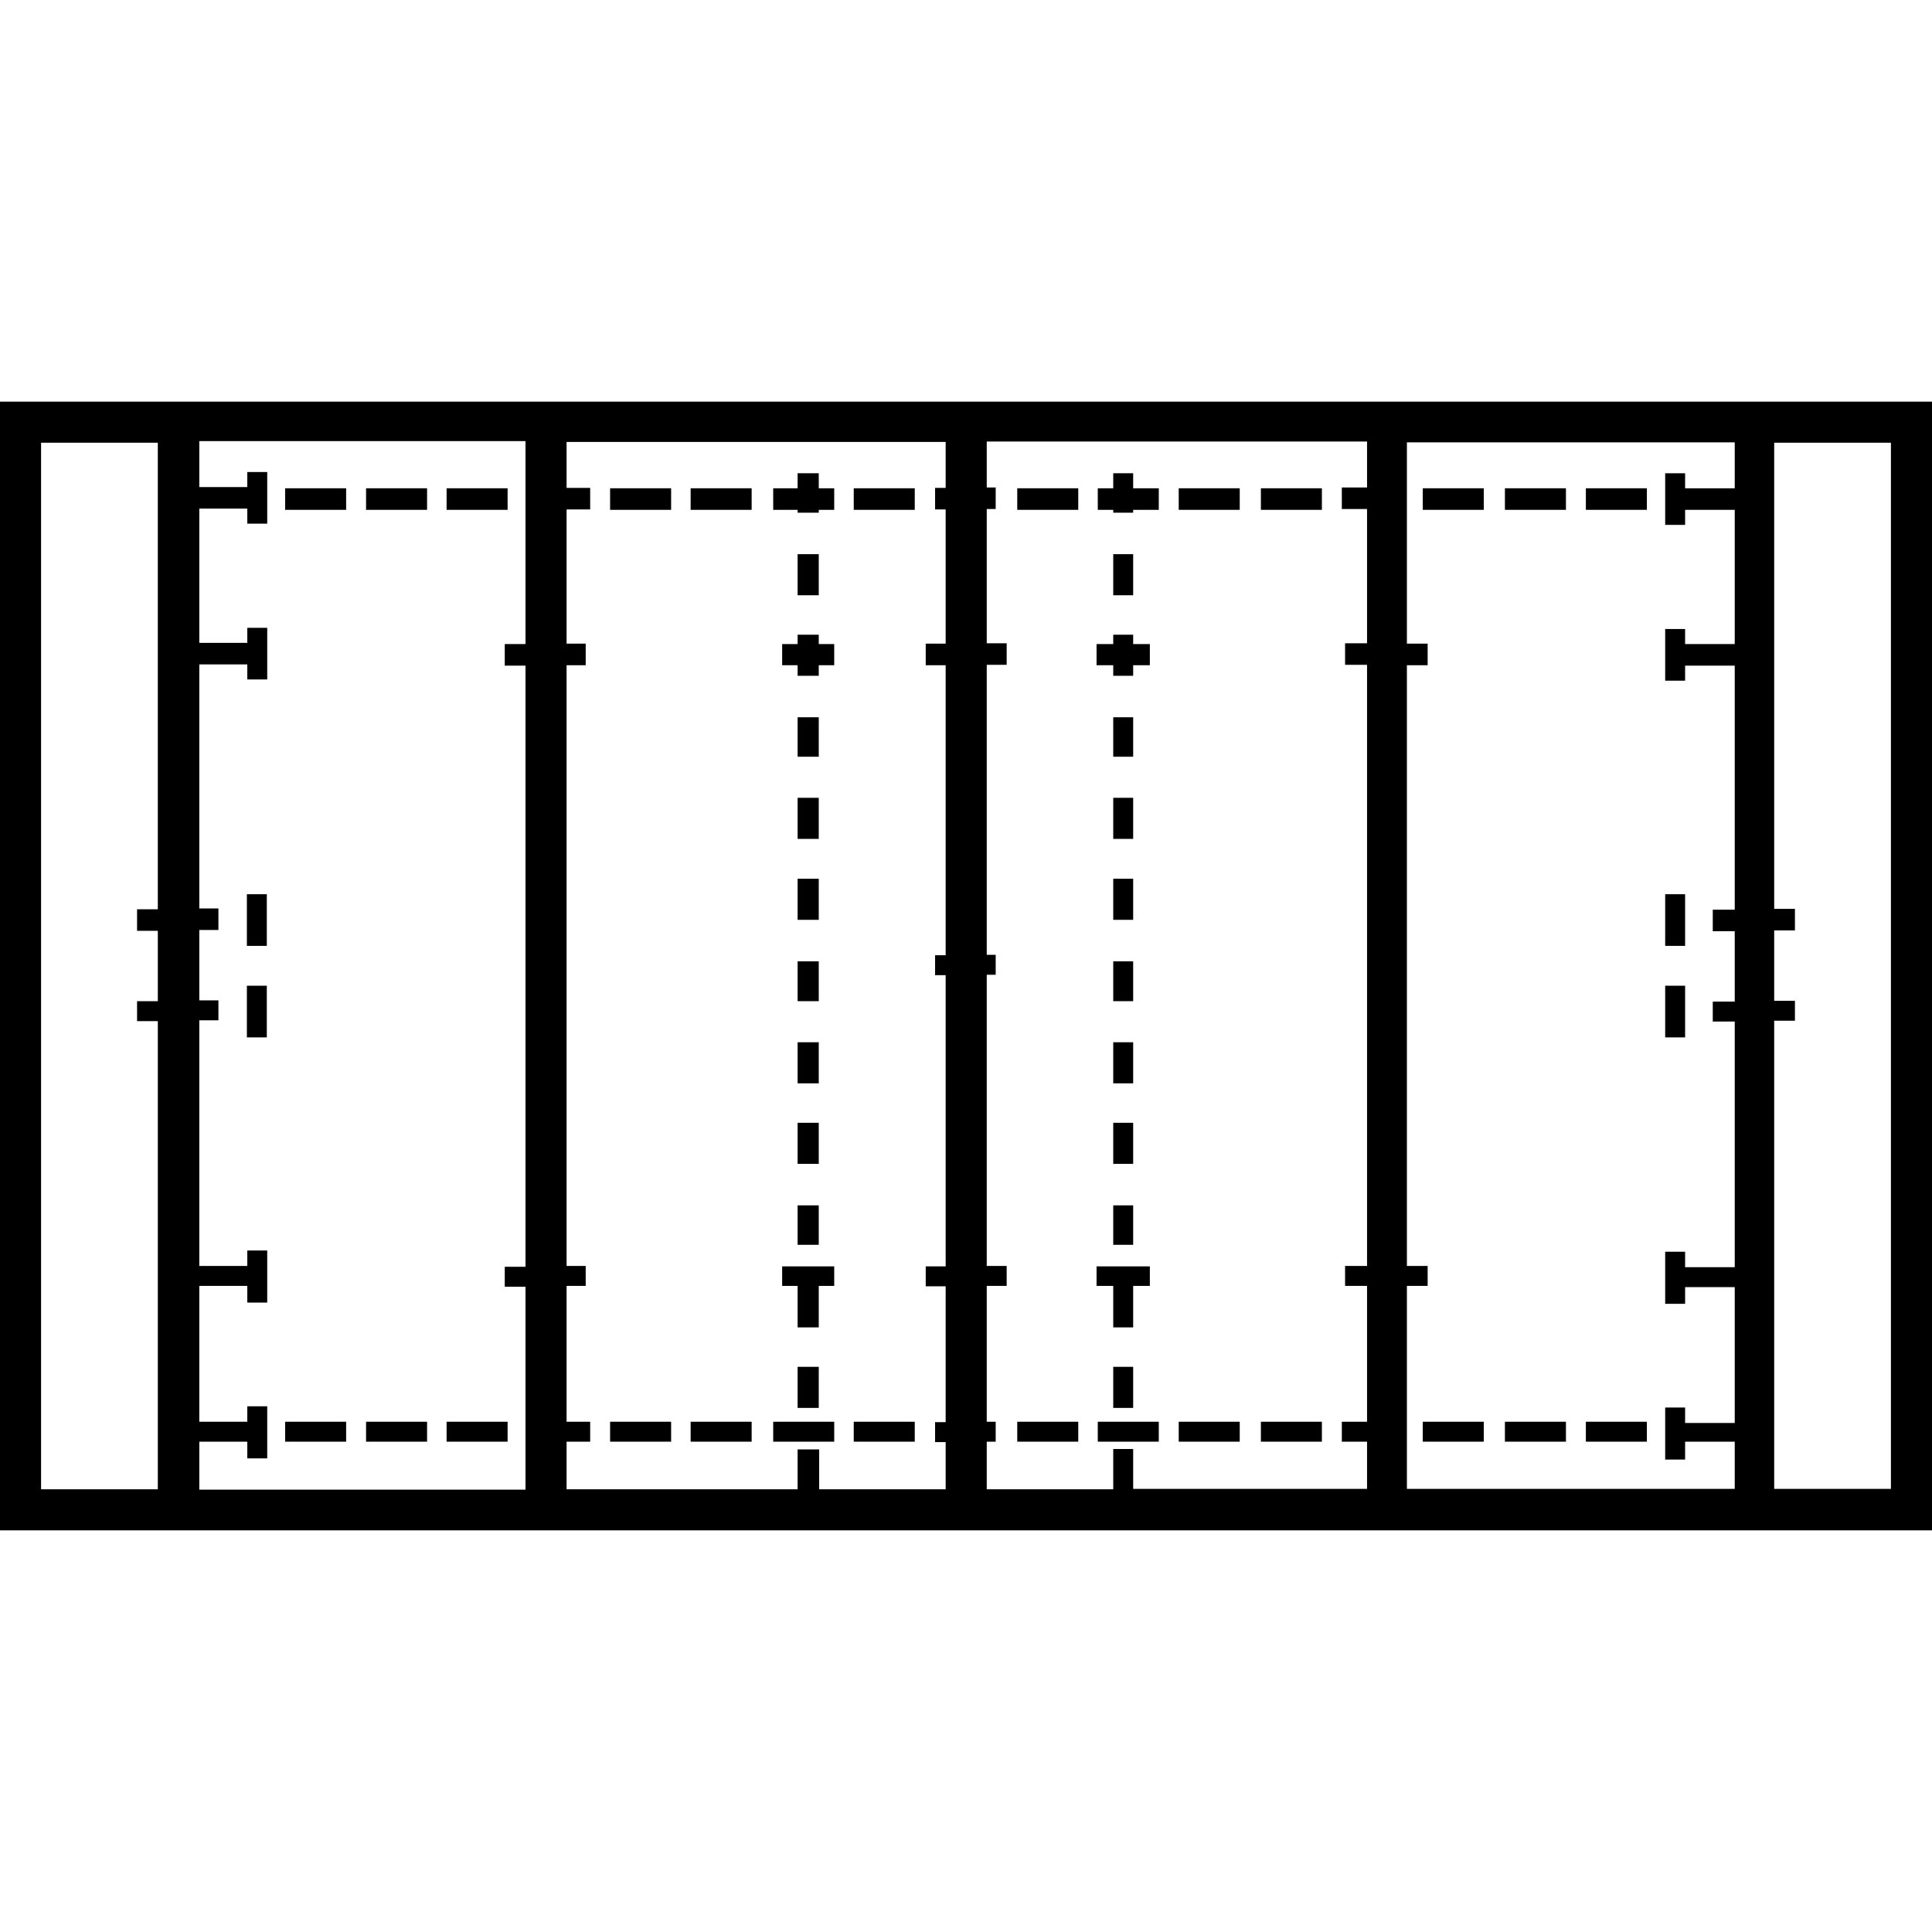
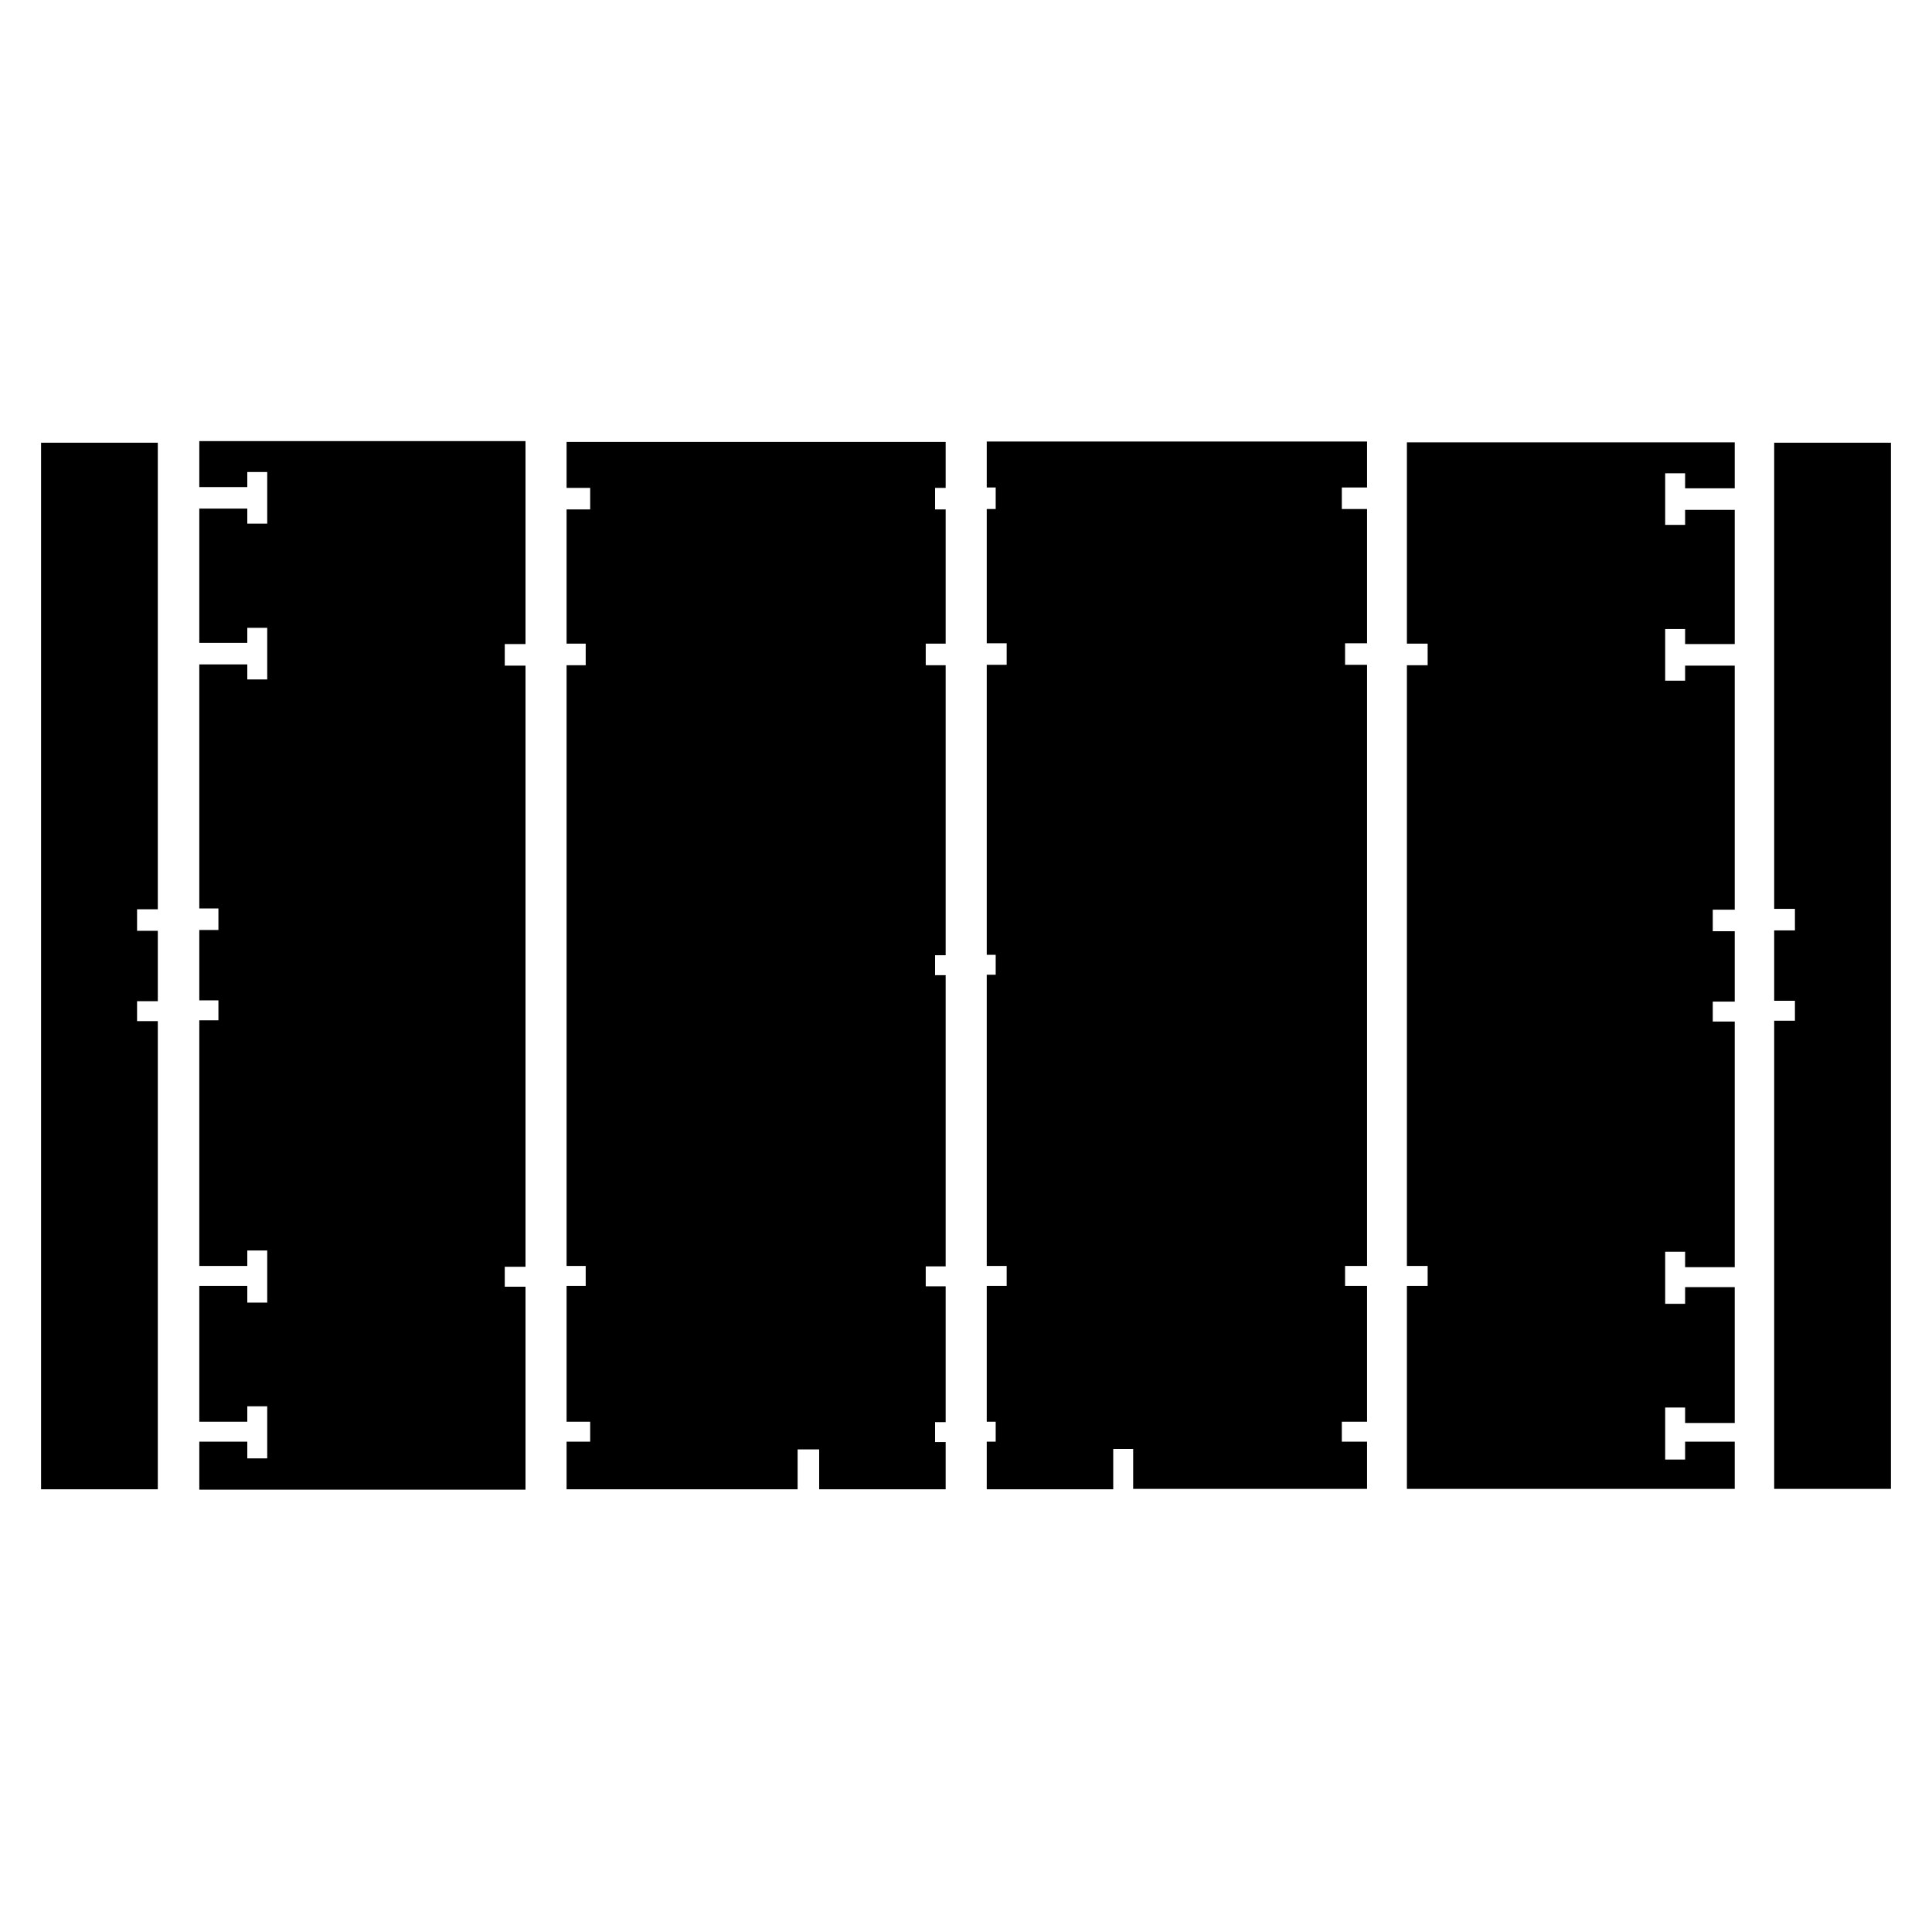
<svg xmlns="http://www.w3.org/2000/svg" fill="#000000" version="1.1" id="Layer_1" viewBox="0 0 475 475" xml:space="preserve">
  <g transform="translate(0 -540.36)">
    <g>
      <g>
        <rect x="273.7" y="676.608" width="4.9" height="10.1" />
        <rect x="273.7" y="716.708" width="4.9" height="9.7" />
        <rect x="273.7" y="736.508" width="4.9" height="10.1" />
        <rect x="273.7" y="756.408" width="4.9" height="10.1" />
        <rect x="273.7" y="776.708" width="4.9" height="9.8" />
        <rect x="273.7" y="796.608" width="4.9" height="10.1" />
        <rect x="273.7" y="836.708" width="4.9" height="9.7" />
        <rect x="273.7" y="816.408" width="4.9" height="10.1" />
-         <rect x="273.7" y="876.408" width="4.9" height="10.1" />
        <rect x="409.4" y="760.21" width="4.9" height="12.7" />
        <rect x="409.4" y="782.71" width="4.9" height="12.7" />
        <polygon points="273.7,706.51 278.6,706.51 278.6,703.91 282.7,703.91 282.7,698.71 278.6,698.71 278.6,696.41 273.7,696.41       273.7,698.71 269.6,698.71 269.6,703.91 273.7,703.91    " />
        <rect x="60.7" y="760.21" width="4.9" height="12.7" />
        <rect x="60.7" y="782.71" width="4.9" height="12.7" />
        <polygon points="273.7,866.71 278.6,866.71 278.6,856.51 282.7,856.51 282.7,851.71 269.6,851.71 269.6,856.51 273.7,856.51          " />
        <rect x="389.9" y="889.908" width="15" height="4.9" />
        <rect x="70.1" y="889.908" width="15" height="4.9" />
        <rect x="90" y="889.908" width="15" height="4.9" />
        <rect x="109.8" y="889.908" width="15" height="4.9" />
        <rect x="150" y="889.908" width="15" height="4.9" />
        <rect x="169.8" y="889.908" width="15" height="4.9" />
        <rect x="190.1" y="889.908" width="15" height="4.9" />
        <rect x="209.9" y="889.908" width="15" height="4.9" />
        <rect x="289.8" y="889.908" width="15" height="4.9" />
        <rect x="269.9" y="889.908" width="15" height="4.9" />
        <rect x="250.1" y="889.908" width="15" height="4.9" />
        <rect x="310" y="889.908" width="15" height="4.9" />
        <rect x="349.8" y="889.908" width="15" height="4.9" />
        <rect x="370" y="889.908" width="15" height="4.9" />
        <rect x="389.9" y="660.408" width="15" height="5.3" />
        <rect x="70.1" y="660.408" width="15" height="5.3" />
        <rect x="90" y="660.408" width="15" height="5.3" />
        <rect x="109.8" y="660.408" width="15" height="5.3" />
        <rect x="150" y="660.408" width="15" height="5.3" />
-         <rect x="169.8" y="660.408" width="15" height="5.3" />
        <rect x="209.9" y="660.408" width="15" height="5.3" />
        <rect x="289.8" y="660.408" width="15" height="5.3" />
        <polygon points="273.7,666.41 278.6,666.41 278.6,665.71 284.9,665.71 284.9,660.41 278.6,660.41 278.6,656.71 273.7,656.71       273.7,660.41 269.9,660.41 269.9,665.71 273.7,665.71    " />
        <rect x="250.1" y="660.408" width="15" height="5.3" />
        <rect x="310" y="660.408" width="15" height="5.3" />
        <rect x="349.8" y="660.408" width="15" height="5.3" />
        <rect x="370" y="660.408" width="15" height="5.3" />
-         <path d="M0,639.11v4.9v272.6h475v-277.5H0z M38.8,763.91h-5.1v5.3h5.1v17.3h-5.1v4.9h5.1v115.1H10.1v-257.3h28.7V763.91z       M129.2,698.71h-5.1v5.3h5.1v147.8h-5.1v4.9h5.1v49.9H49v-11.8h11.8v4.1h4.9v-12.8h-4.9v3.8H49v-33.4h11.8v4.1h4.9v-12.8h-4.9      v3.8H49v-60.4h4.7v-4.9H49v-17.3h4.7v-5.3H49v-60h11.8v3.7h4.9v-12.7h-4.9v3.7H49v-33h11.8v3.7h4.9v-12.7h-4.9v3.7H49v-11.3h80.2      V698.71z M232.5,660.31h-2.6v5.3h2.6v33h-4.9v5.3h4.9v71.3h-2.6v4.9h2.6v71.6h-4.9v4.9h4.9v33.4h-2.6v4.9h2.6v11.6h-31.1v-9.8      h-5.3l0,0v9.8h-56.8v-11.7h5.8v-4.9h-5.8v-33.4h4.7v-4.9h-4.7v-147.7h4.7v-5.3h-4.7v-33h5.8v-5.3h-5.8v-11.3h93.2V660.31z       M336.1,660.21h-6.2v5.3h6.2v33h-5.4v5.3h5.4v147.8h-5.4v4.9h5.4v33.4h-6.2v4.9h6.2v11.6h-57.5v-9.8h-4.9v0.1v9.8h-31.1v-11.7      h2.2v-4.9h-2.2v-33.4h4.9v-4.9h-4.9v-71.6h2.2v-4.9h-2.2v-71.3h4.9v-5.3h-4.9v-33h2.2v-5.3h-2.2v-11.3h93.5V660.21z       M426.5,660.41L426.5,660.41l-12.2,0v-3.7h-4.9v12.7h4.9v-3.7h12.2v33h-12.2v-3.7h-4.9v12.7h4.9v-3.7h12.2v60h-5.4v5.3h5.4v17.3      h-5.4v4.9h5.4v60.4h-12.2v-3.8h-4.9v12.8h4.9v-4.1h12.2v33.4h-12.2v-3.8h-4.9v12.8h4.9v-4.4h12.2v11.6h-80.6v-49.9h5.1v-4.9h-5.1      v-147.7h5.1v-5.3h-5.1v-49.5h80.6V660.41z M464.9,906.41h-28.7v-115.1h5.1v-4.9h-5.1v-17.3h5.1v-5.3h-5.1v-114.6h28.7V906.41z" />
+         <path d="M0,639.11v4.9v272.6v-277.5H0z M38.8,763.91h-5.1v5.3h5.1v17.3h-5.1v4.9h5.1v115.1H10.1v-257.3h28.7V763.91z       M129.2,698.71h-5.1v5.3h5.1v147.8h-5.1v4.9h5.1v49.9H49v-11.8h11.8v4.1h4.9v-12.8h-4.9v3.8H49v-33.4h11.8v4.1h4.9v-12.8h-4.9      v3.8H49v-60.4h4.7v-4.9H49v-17.3h4.7v-5.3H49v-60h11.8v3.7h4.9v-12.7h-4.9v3.7H49v-33h11.8v3.7h4.9v-12.7h-4.9v3.7H49v-11.3h80.2      V698.71z M232.5,660.31h-2.6v5.3h2.6v33h-4.9v5.3h4.9v71.3h-2.6v4.9h2.6v71.6h-4.9v4.9h4.9v33.4h-2.6v4.9h2.6v11.6h-31.1v-9.8      h-5.3l0,0v9.8h-56.8v-11.7h5.8v-4.9h-5.8v-33.4h4.7v-4.9h-4.7v-147.7h4.7v-5.3h-4.7v-33h5.8v-5.3h-5.8v-11.3h93.2V660.31z       M336.1,660.21h-6.2v5.3h6.2v33h-5.4v5.3h5.4v147.8h-5.4v4.9h5.4v33.4h-6.2v4.9h6.2v11.6h-57.5v-9.8h-4.9v0.1v9.8h-31.1v-11.7      h2.2v-4.9h-2.2v-33.4h4.9v-4.9h-4.9v-71.6h2.2v-4.9h-2.2v-71.3h4.9v-5.3h-4.9v-33h2.2v-5.3h-2.2v-11.3h93.5V660.21z       M426.5,660.41L426.5,660.41l-12.2,0v-3.7h-4.9v12.7h4.9v-3.7h12.2v33h-12.2v-3.7h-4.9v12.7h4.9v-3.7h12.2v60h-5.4v5.3h5.4v17.3      h-5.4v4.9h5.4v60.4h-12.2v-3.8h-4.9v12.8h4.9v-4.1h12.2v33.4h-12.2v-3.8h-4.9v12.8h4.9v-4.4h12.2v11.6h-80.6v-49.9h5.1v-4.9h-5.1      v-147.7h5.1v-5.3h-5.1v-49.5h80.6V660.41z M464.9,906.41h-28.7v-115.1h5.1v-4.9h-5.1v-17.3h5.1v-5.3h-5.1v-114.6h28.7V906.41z" />
        <polygon points="196.1,666.41 201.3,666.41 201.3,665.71 205.1,665.71 205.1,660.41 201.3,660.41 201.3,656.71 196.1,656.71       196.1,660.41 190.1,660.41 190.1,665.71 196.1,665.71    " />
        <rect x="196.1" y="676.608" width="5.2" height="10.1" />
        <polygon points="196.1,698.71 192.3,698.71 192.3,703.91 196.1,703.91 196.1,706.51 201.3,706.51 201.3,703.91 205.1,703.91       205.1,698.71 201.3,698.71 201.3,696.41 196.1,696.41    " />
        <rect x="196.1" y="716.708" width="5.2" height="9.7" />
        <rect x="196.1" y="736.508" width="5.2" height="10.1" />
        <rect x="196.1" y="756.408" width="5.2" height="10.1" />
        <rect x="196.1" y="776.708" width="5.2" height="9.8" />
        <rect x="196.1" y="796.608" width="5.2" height="10.1" />
        <rect x="196.1" y="836.708" width="5.2" height="9.7" />
        <rect x="196.1" y="816.408" width="5.2" height="10.1" />
-         <polygon points="192.3,856.51 196.1,856.51 196.1,866.71 201.3,866.71 201.3,856.51 205.1,856.51 205.1,851.71 192.3,851.71          " />
        <rect x="196.1" y="876.408" width="5.2" height="10.1" />
      </g>
    </g>
  </g>
</svg>